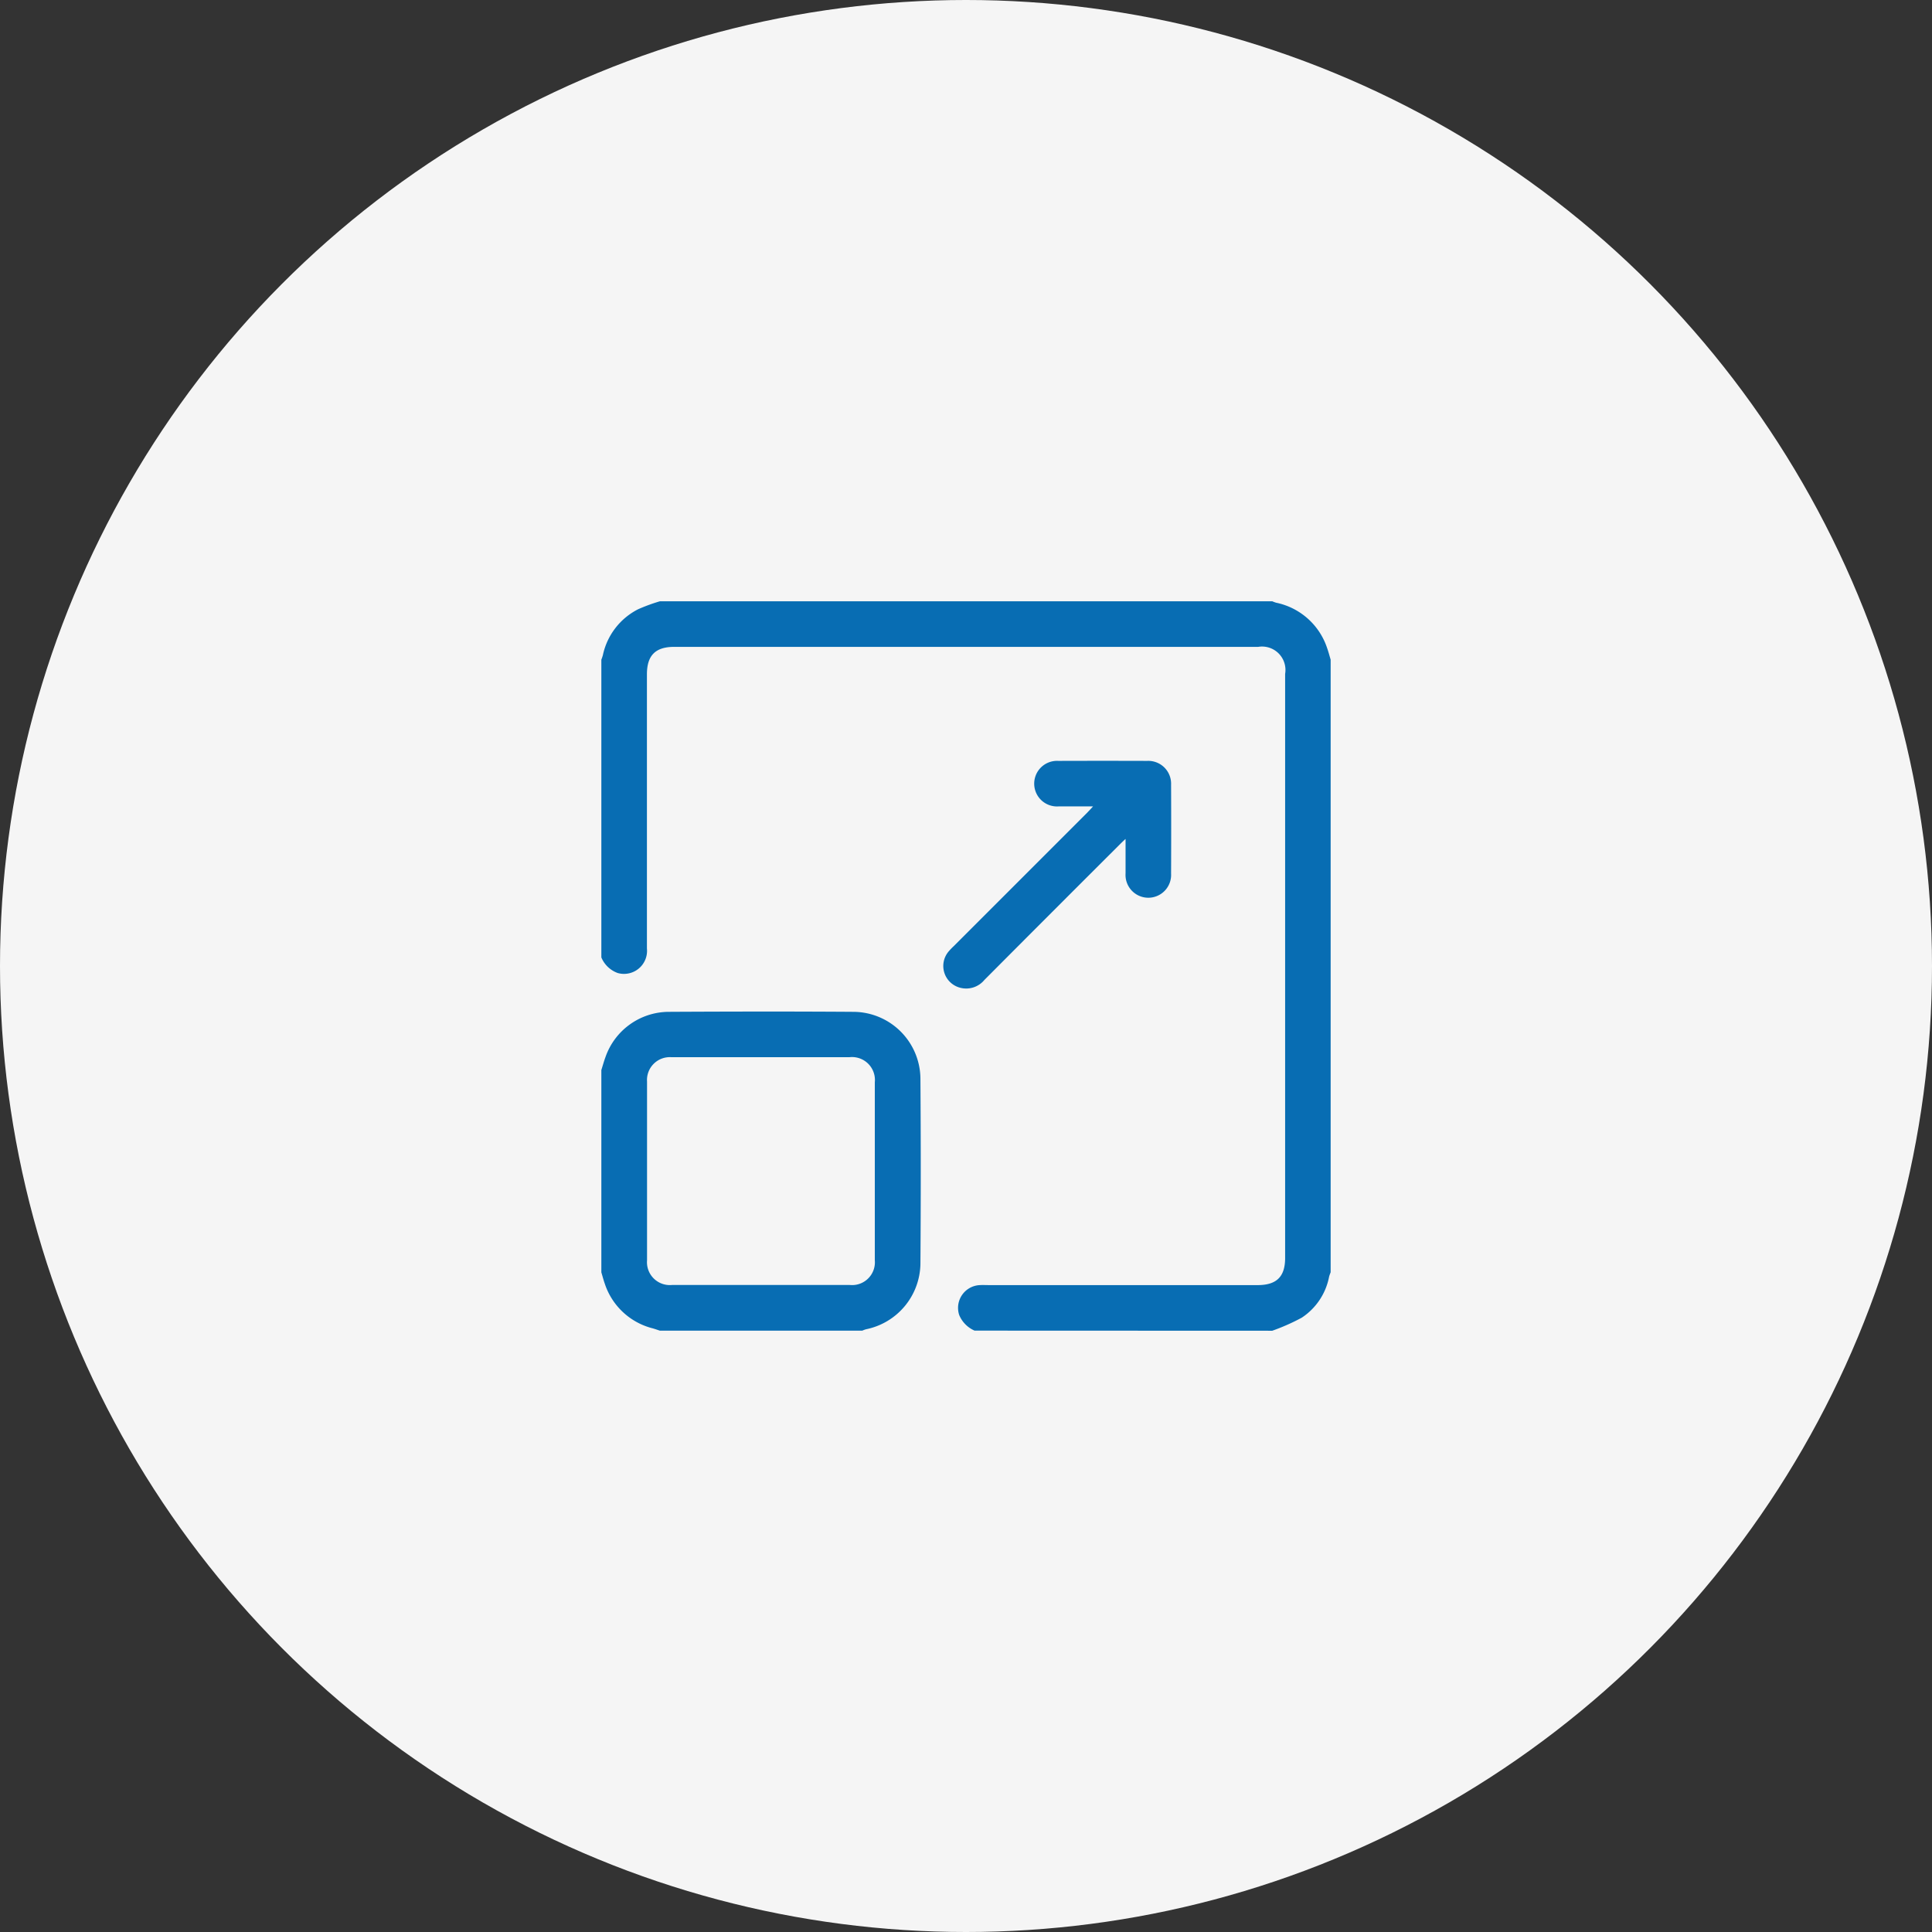
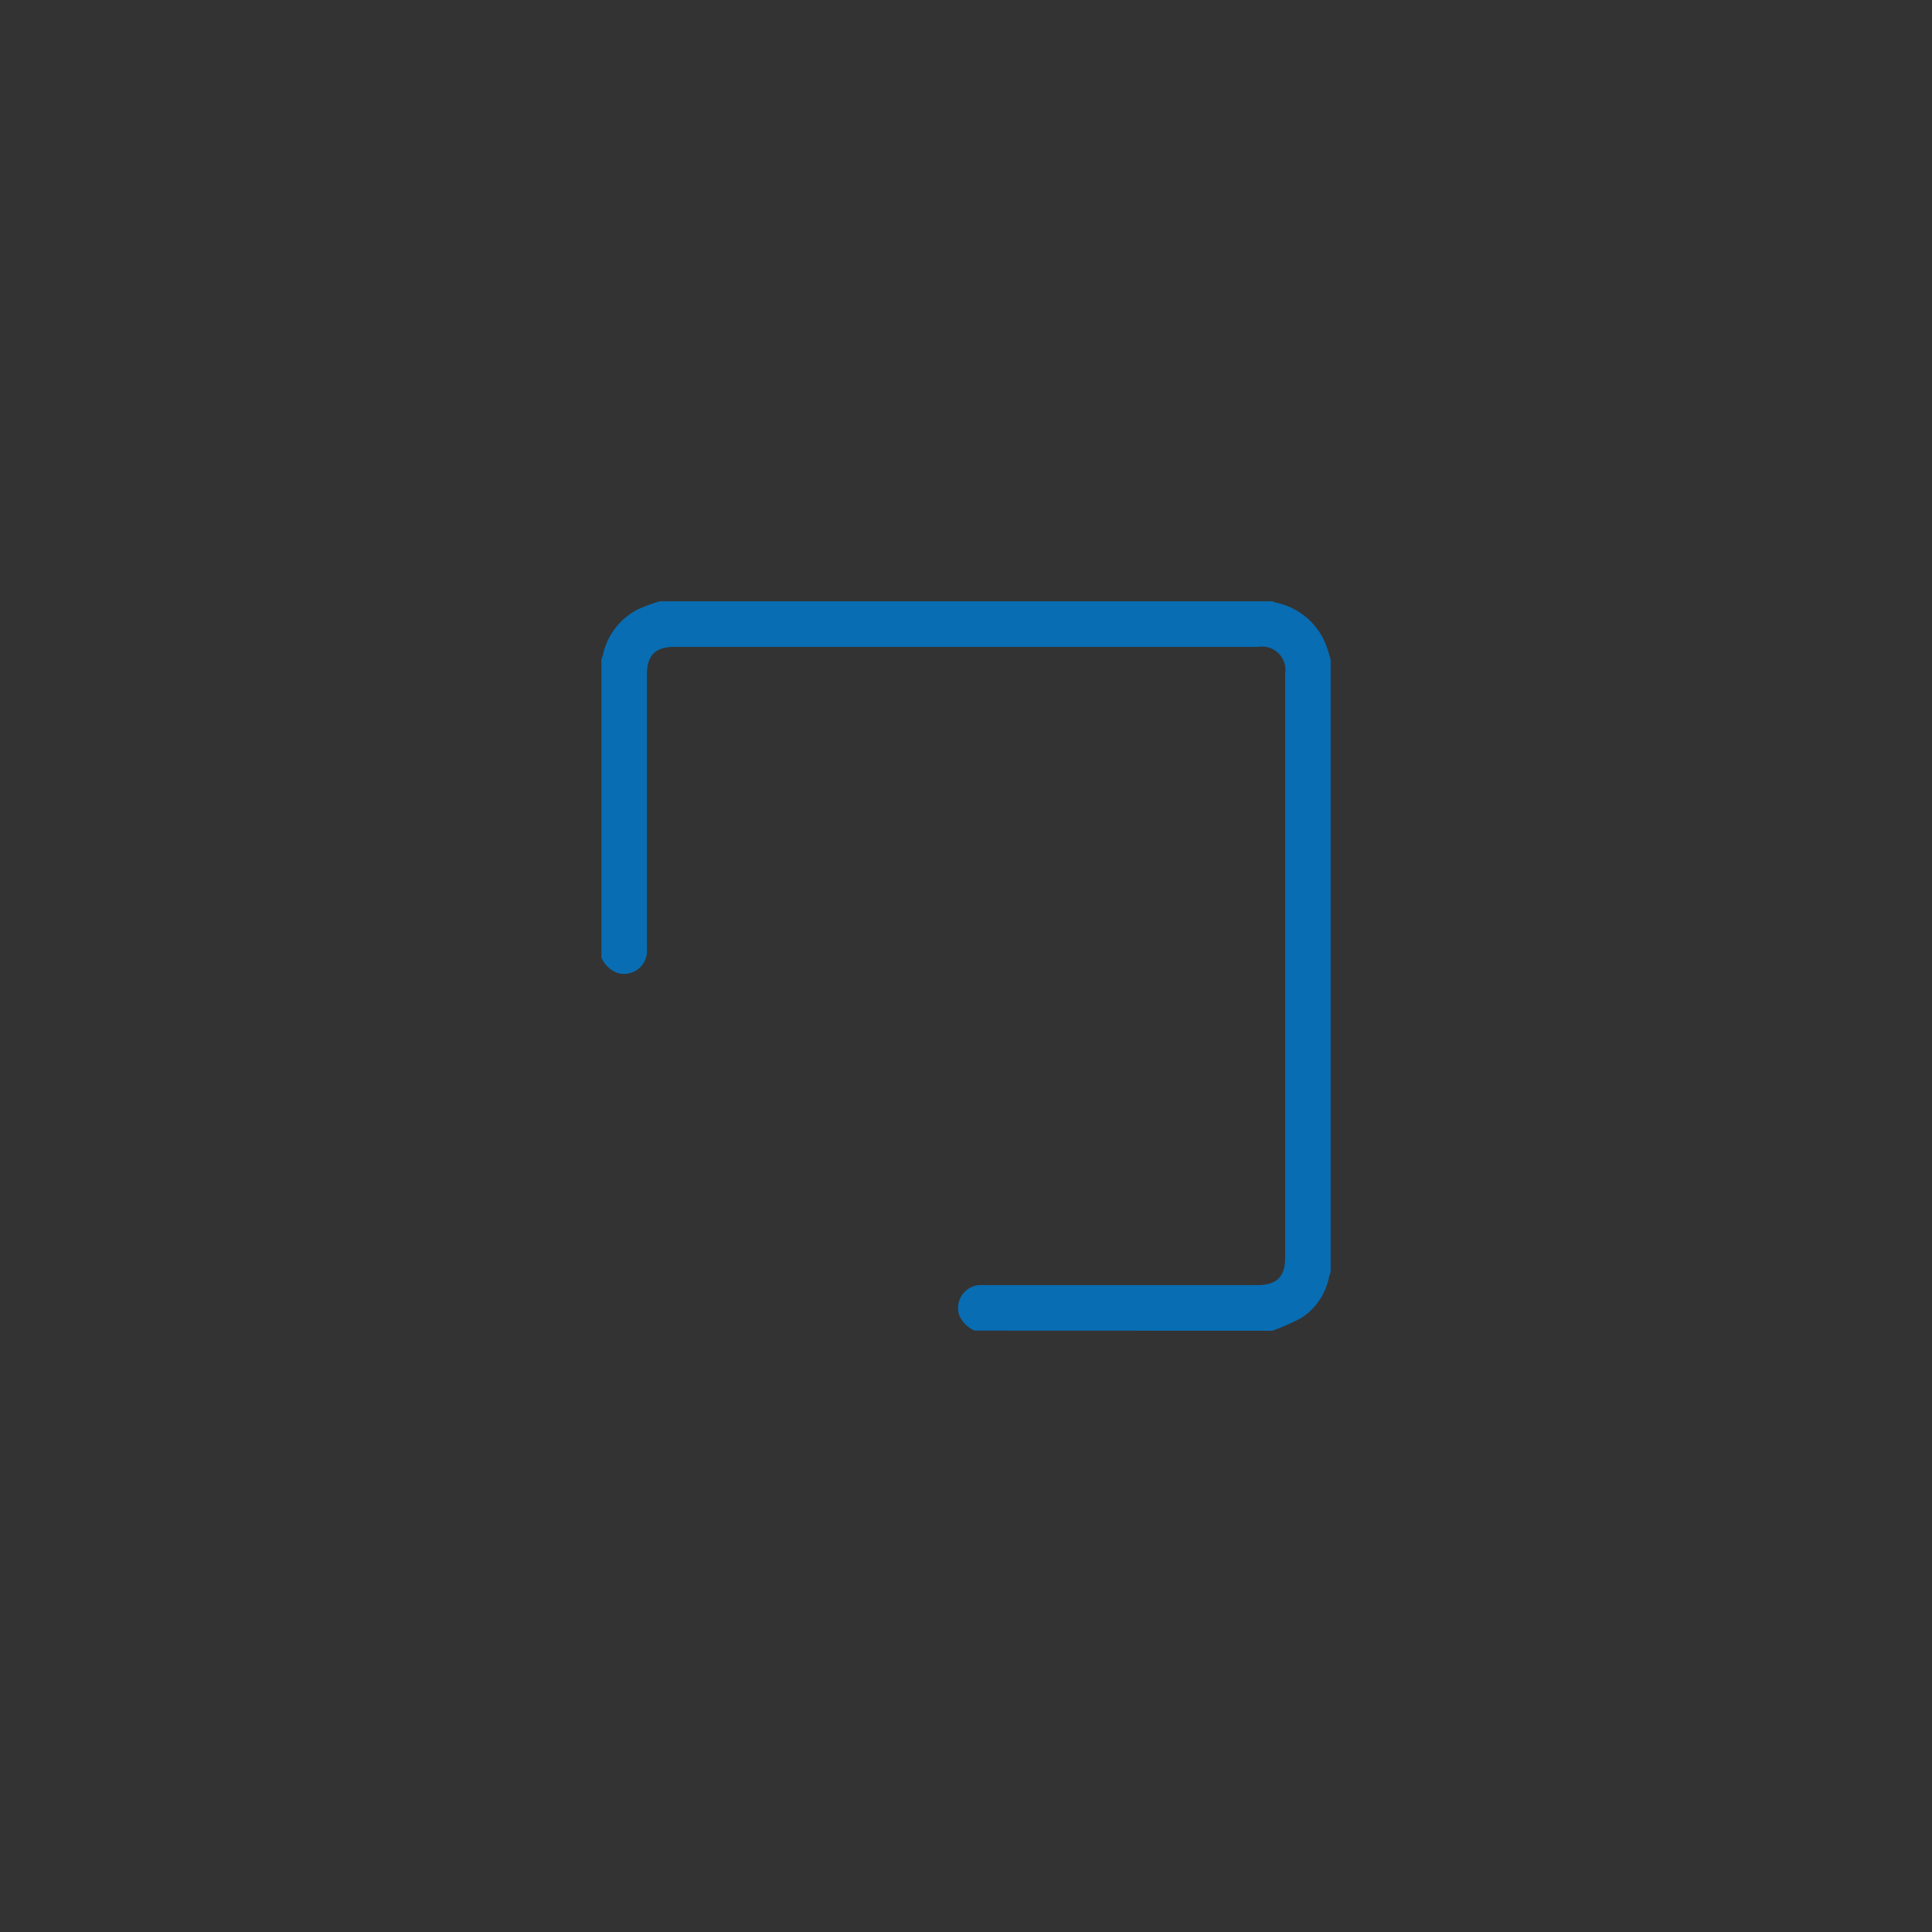
<svg xmlns="http://www.w3.org/2000/svg" width="66" height="66" viewBox="0 0 66 66">
  <rect x="0" y="0" width="66" height="66" fill="#333333" stroke="none" />
  <g id="Scalability_Performance" data-name="Scalability &amp; Performance" transform="translate(8840 -178)">
-     <circle id="Ellipse_115" data-name="Ellipse 115" cx="33" cy="33" r="33" transform="translate(-8840 178)" fill="#f5f5f5" />
    <g id="Group_12187" data-name="Group 12187" transform="translate(900.359 2603.201)">
      <path id="Path_5947" data-name="Path 5947" d="M12.75,192.255a1,1,0,0,1-.526-.535.779.779,0,0,1,.707-1.02c.105-.006.211,0,.316,0h9.172c.649,0,.94-.286.94-.928V169.82a.8.8,0,0,0-.921-.923H2.488c-.641,0-.931.292-.931.938q0,4.685,0,9.367a.787.787,0,0,1-1,.836A.959.959,0,0,1,0,179.506V169.335a1.61,1.61,0,0,0,.052-.155,2.292,2.292,0,0,1,1.2-1.566A5.963,5.963,0,0,1,2,167.34H22.92a1.219,1.219,0,0,0,.13.048,2.33,2.33,0,0,1,1.746,1.557c.046.13.079.26.118.389V190.26c-.018.052-.04.1-.053.154a2.162,2.162,0,0,1-.936,1.4,7.038,7.038,0,0,1-1.006.445Z" transform="translate(-9719.816 -2572)" fill="#086db3" />
-       <path id="Path_5948" data-name="Path 5948" d="M0,385.3c.048-.152.09-.306.145-.454a2.3,2.3,0,0,1,2.133-1.534c2.115-.011,4.231-.015,6.347,0A2.3,2.3,0,0,1,10.9,385.58q.023,3.173,0,6.347a2.318,2.318,0,0,1-1.858,2.229.958.958,0,0,0-.13.048H2c-.082-.027-.164-.057-.247-.08A2.32,2.32,0,0,1,.118,392.6c-.046-.13-.079-.26-.118-.389Zm5.462-.438H2.4a.78.78,0,0,0-.839.833V391.8a.781.781,0,0,0,.852.843H8.491a.779.779,0,0,0,.851-.843v-6.082a.783.783,0,0,0-.864-.857Z" transform="translate(-9719.816 -2773.947)" fill="#086db3" />
-       <path id="Path_5953" data-name="Path 5953" d="M185.159,252.888h-1.178a.779.779,0,1,1-.01-1.555q1.521-.005,3.041,0a.78.78,0,0,1,.813.814q.007,1.52,0,3.04a.779.779,0,1,1-1.555-.012c0-.372,0-.744,0-1.176-.1.091-.157.148-.216.207q-2.306,2.3-4.607,4.611a.805.805,0,0,1-.809.27.767.767,0,0,1-.407-1.25,2.153,2.153,0,0,1,.169-.175l4.542-4.542C185,253.06,185.058,253,185.159,252.888Z" transform="translate(-9888.178 -2650.541)" fill="#086db3" />
    </g>
  </g>
</svg>